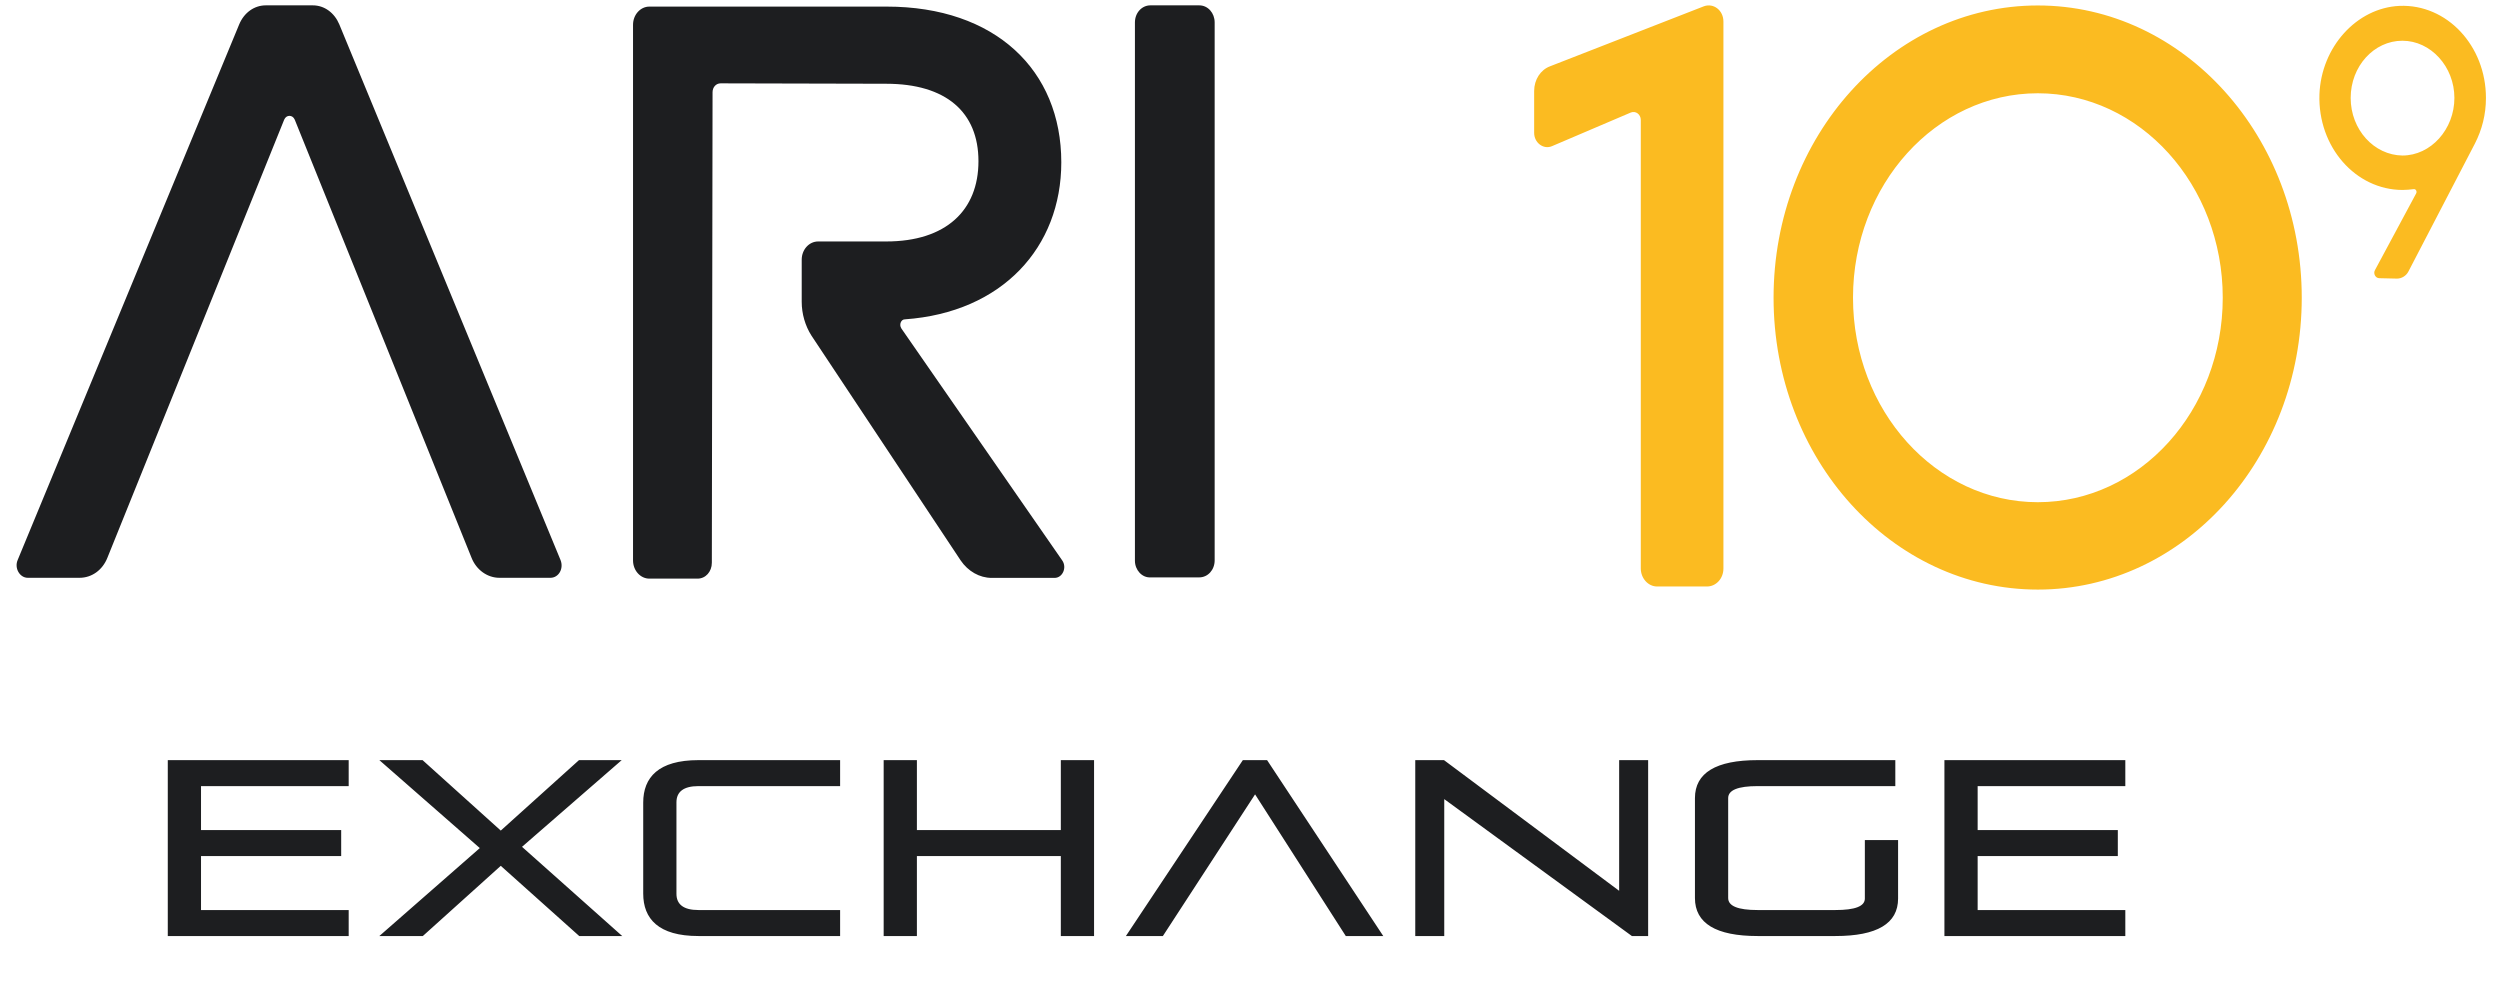
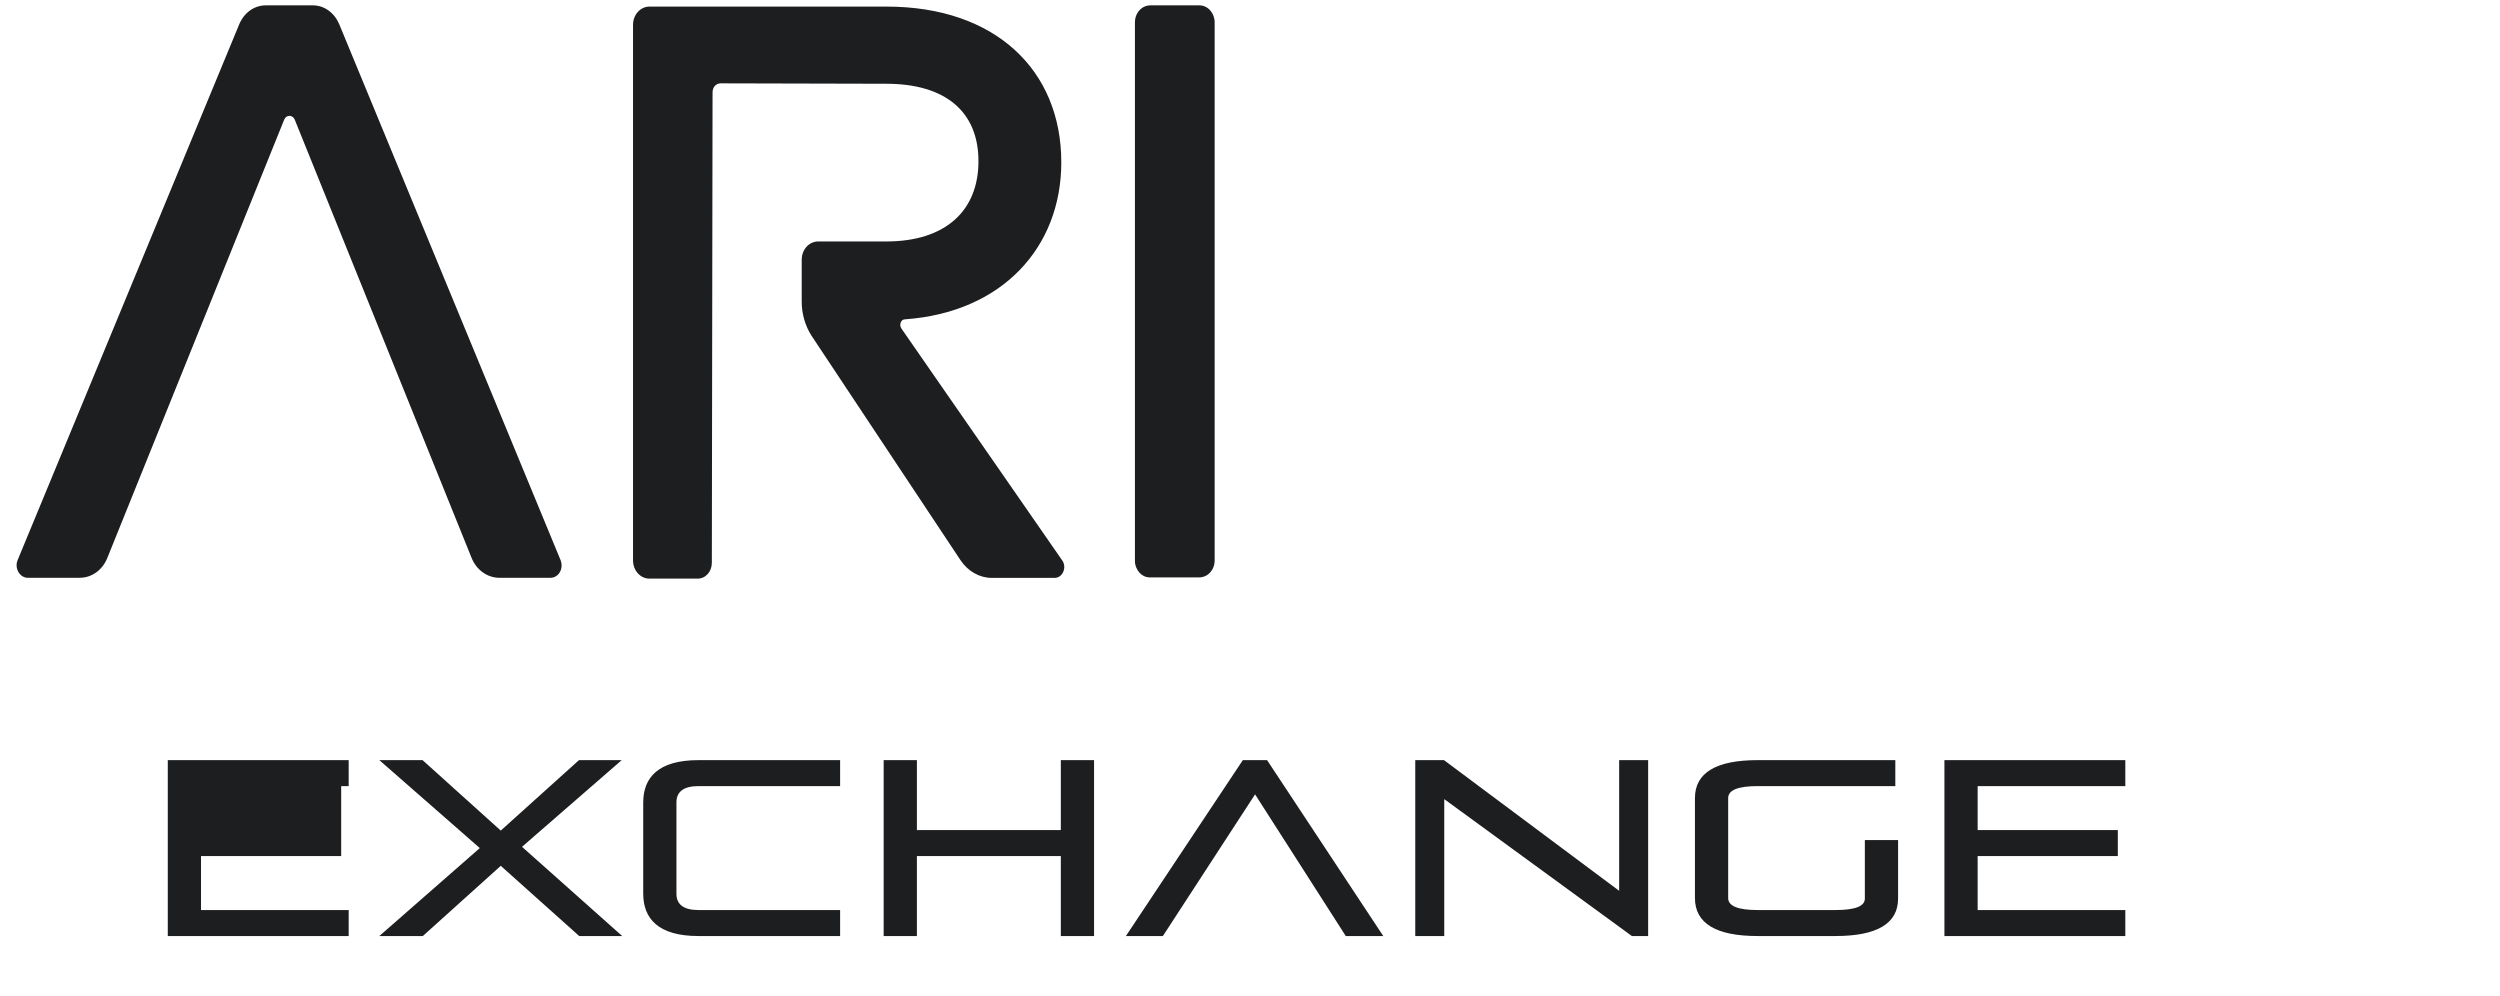
<svg xmlns="http://www.w3.org/2000/svg" width="133" height="53" viewBox="0 0 133 53" fill="none">
  <path d="M60.378 29.831V1.193C60.378 0.676 60.752 0.285 61.198 0.285H63.8C64.268 0.285 64.62 0.698 64.62 1.193V29.809C64.62 30.326 64.252 30.717 63.8 30.717H61.198C60.758 30.739 60.378 30.326 60.378 29.831ZM16.648 0.285H14.139C13.523 0.285 12.984 0.676 12.725 1.298L0.94 29.793C0.753 30.227 1.05 30.739 1.479 30.739H4.23C4.885 30.739 5.457 30.326 5.716 29.666L15.119 6.365C15.234 6.095 15.564 6.095 15.68 6.365L25.083 29.666C25.341 30.326 25.936 30.739 26.568 30.739H29.281C29.727 30.739 30.002 30.244 29.82 29.793L18.051 1.298C17.793 0.681 17.259 0.285 16.643 0.285H16.648ZM47.949 17.462C47.823 17.275 47.933 16.989 48.136 16.989C53.325 16.621 56.461 13.154 56.461 8.637C56.461 3.729 52.95 0.351 47.168 0.351H34.546C34.068 0.351 33.677 0.786 33.677 1.32V29.814C33.677 30.348 34.068 30.783 34.546 30.783H37.11C37.539 30.783 37.87 30.414 37.87 29.936L37.908 4.907C37.908 4.637 38.095 4.434 38.337 4.434L47.146 4.456C50.326 4.456 52.054 5.963 52.054 8.577C52.054 11.19 50.326 12.846 47.146 12.846H43.526C43.041 12.846 42.651 13.281 42.651 13.815V16.059C42.651 16.698 42.838 17.336 43.168 17.853L51.107 29.814C51.498 30.392 52.114 30.744 52.758 30.744H56.103C56.532 30.744 56.774 30.189 56.51 29.814L47.944 17.462H47.949Z" fill="#1D1E20" />
-   <path d="M90.811 31.201H88.154C87.68 31.201 87.29 30.761 87.29 30.244V6.381C87.29 6.09 87.026 5.881 86.762 5.985L82.558 7.779C82.107 7.966 81.617 7.592 81.617 7.069V4.841C81.617 4.236 81.958 3.713 82.465 3.526L90.646 0.335C91.158 0.148 91.686 0.544 91.686 1.149V30.244C91.686 30.788 91.284 31.201 90.817 31.201H90.811ZM108.412 0.291C100.649 0.291 94.354 7.251 94.354 15.839C94.354 24.428 100.649 31.366 108.412 31.366C116.175 31.366 122.453 24.406 122.453 15.839C122.453 7.273 116.181 0.291 108.412 0.291ZM108.412 26.717C102.987 26.717 98.58 21.842 98.58 15.839C98.58 9.837 102.987 4.962 108.412 4.962C113.837 4.962 118.25 9.837 118.25 15.839C118.25 21.842 113.843 26.717 108.412 26.717ZM132.252 5.21C132.252 2.437 130.178 0.208 127.653 0.313C125.375 0.417 123.488 2.503 123.394 5.022C123.301 7.818 125.32 10.106 127.823 10.106C128.027 10.106 128.219 10.084 128.406 10.062C128.522 10.04 128.599 10.189 128.538 10.293L126.354 14.359C126.239 14.546 126.371 14.8 126.58 14.8L127.521 14.822C127.768 14.822 128.01 14.673 128.126 14.447L131.669 7.63C132.043 6.899 132.252 6.09 132.252 5.215V5.21ZM125.056 5.21C125.056 3.52 126.299 2.167 127.807 2.167C129.314 2.167 130.574 3.542 130.574 5.21C130.574 6.877 129.325 8.274 127.807 8.274C126.299 8.252 125.056 6.899 125.056 5.21Z" fill="#FBBB21" />
-   <path d="M18.55 49.797H8.926V40.439H18.55V41.821H10.694V44.161H18.151V45.543H10.694V48.414H18.55V49.797ZM33.102 49.797H30.815L26.641 46.062L22.494 49.797H20.181L25.525 45.118L20.181 40.439H22.481L26.641 44.187L30.802 40.439H33.075L27.771 45.051L33.102 49.797ZM44.694 49.797H37.157C35.03 49.797 34.219 48.88 34.219 47.537V42.699C34.219 41.356 35.03 40.439 37.157 40.439H44.694V41.821H37.157C36.359 41.821 35.987 42.127 35.987 42.685V47.55C35.987 48.109 36.359 48.414 37.157 48.414H44.694V49.797ZM58.204 49.797H56.436V45.543H48.779V49.797H47.011V40.439H48.779V44.161H56.436V40.439H58.204V49.797ZM73.59 49.797H71.596L66.77 42.26L61.865 49.797H59.898L66.119 40.439H67.409L73.59 49.797ZM87.681 49.797H86.817L76.834 42.513V49.797H75.292V40.439H76.821L86.139 47.391V40.439H87.681V49.797ZM97.641 49.797H93.507C91.287 49.797 90.171 49.119 90.171 47.776V42.459C90.171 41.117 91.287 40.439 93.507 40.439H100.831V41.821H93.507C92.457 41.821 91.939 42.034 91.939 42.459V47.776C91.939 48.202 92.457 48.414 93.507 48.414H97.641C98.691 48.414 99.21 48.215 99.21 47.803V44.693H100.978V47.803C100.978 49.132 99.861 49.797 97.641 49.797ZM113.067 49.797H103.443V40.439H113.067V41.821H105.211V44.161H112.668V45.543H105.211V48.414H113.067V49.797Z" fill="#1D1E20" />
+   <path d="M18.55 49.797H8.926V40.439H18.55V41.821H10.694H18.151V45.543H10.694V48.414H18.55V49.797ZM33.102 49.797H30.815L26.641 46.062L22.494 49.797H20.181L25.525 45.118L20.181 40.439H22.481L26.641 44.187L30.802 40.439H33.075L27.771 45.051L33.102 49.797ZM44.694 49.797H37.157C35.03 49.797 34.219 48.88 34.219 47.537V42.699C34.219 41.356 35.03 40.439 37.157 40.439H44.694V41.821H37.157C36.359 41.821 35.987 42.127 35.987 42.685V47.55C35.987 48.109 36.359 48.414 37.157 48.414H44.694V49.797ZM58.204 49.797H56.436V45.543H48.779V49.797H47.011V40.439H48.779V44.161H56.436V40.439H58.204V49.797ZM73.59 49.797H71.596L66.77 42.26L61.865 49.797H59.898L66.119 40.439H67.409L73.59 49.797ZM87.681 49.797H86.817L76.834 42.513V49.797H75.292V40.439H76.821L86.139 47.391V40.439H87.681V49.797ZM97.641 49.797H93.507C91.287 49.797 90.171 49.119 90.171 47.776V42.459C90.171 41.117 91.287 40.439 93.507 40.439H100.831V41.821H93.507C92.457 41.821 91.939 42.034 91.939 42.459V47.776C91.939 48.202 92.457 48.414 93.507 48.414H97.641C98.691 48.414 99.21 48.215 99.21 47.803V44.693H100.978V47.803C100.978 49.132 99.861 49.797 97.641 49.797ZM113.067 49.797H103.443V40.439H113.067V41.821H105.211V44.161H112.668V45.543H105.211V48.414H113.067V49.797Z" fill="#1D1E20" />
</svg>